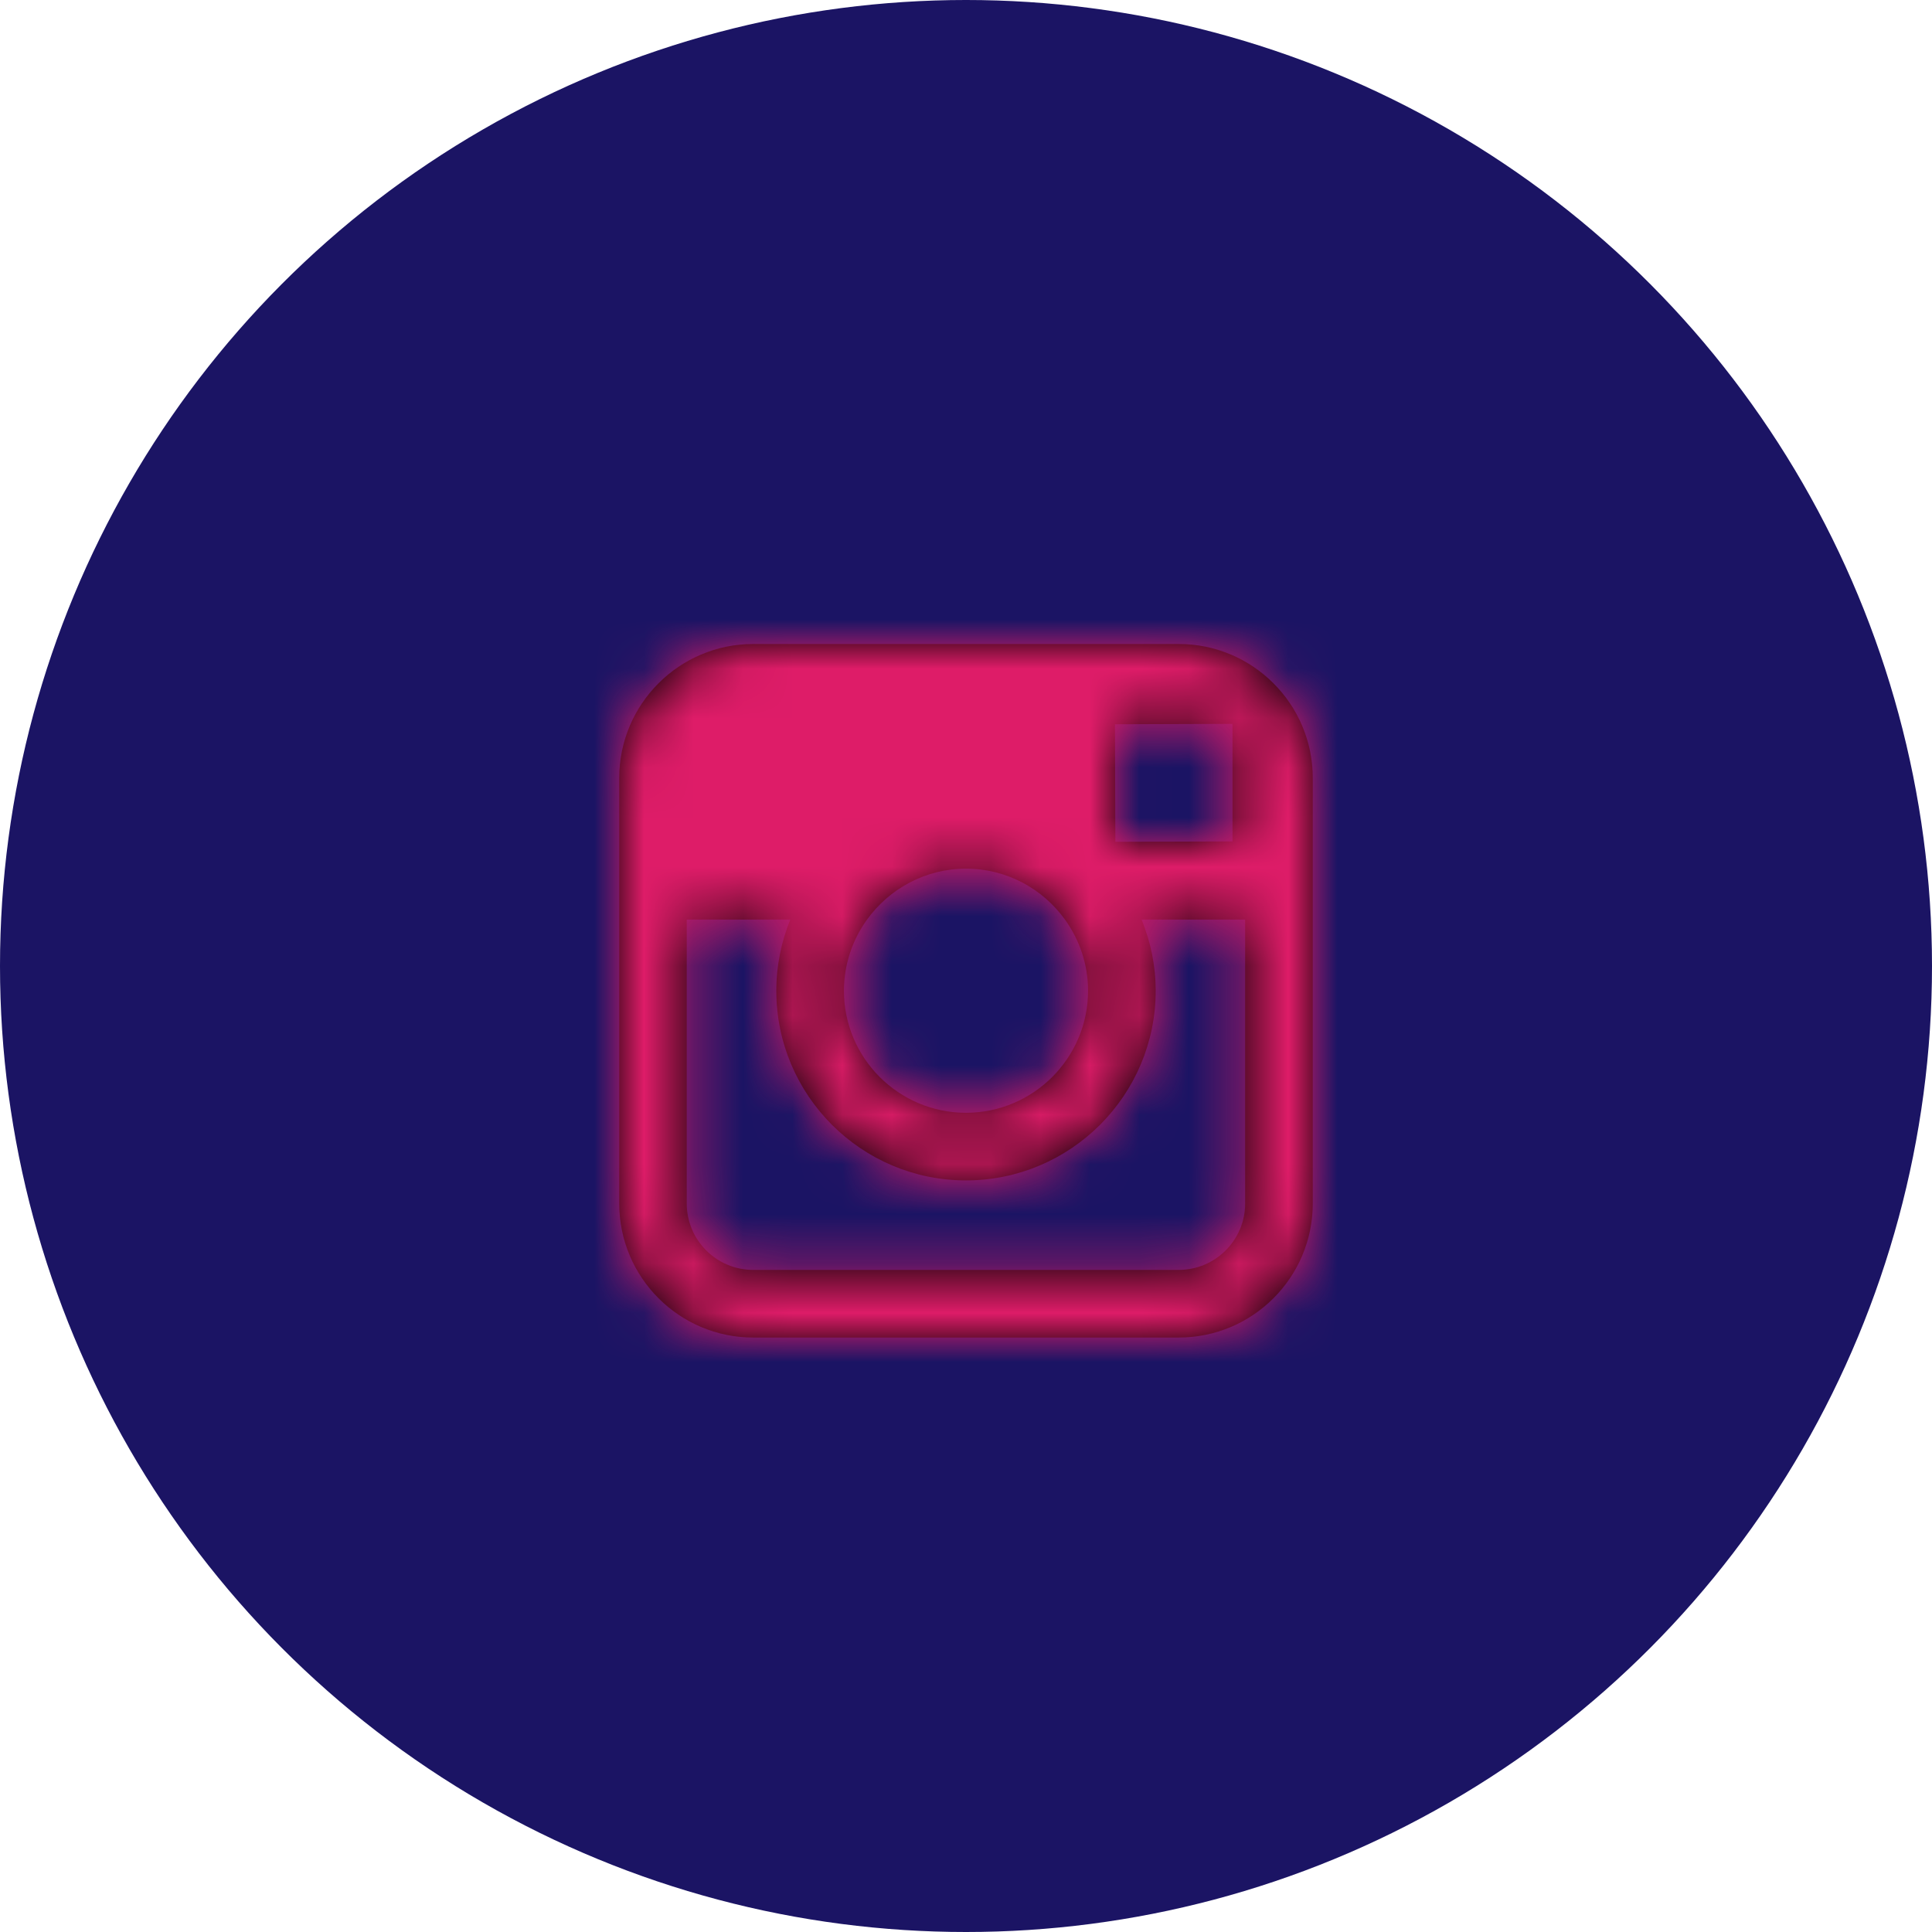
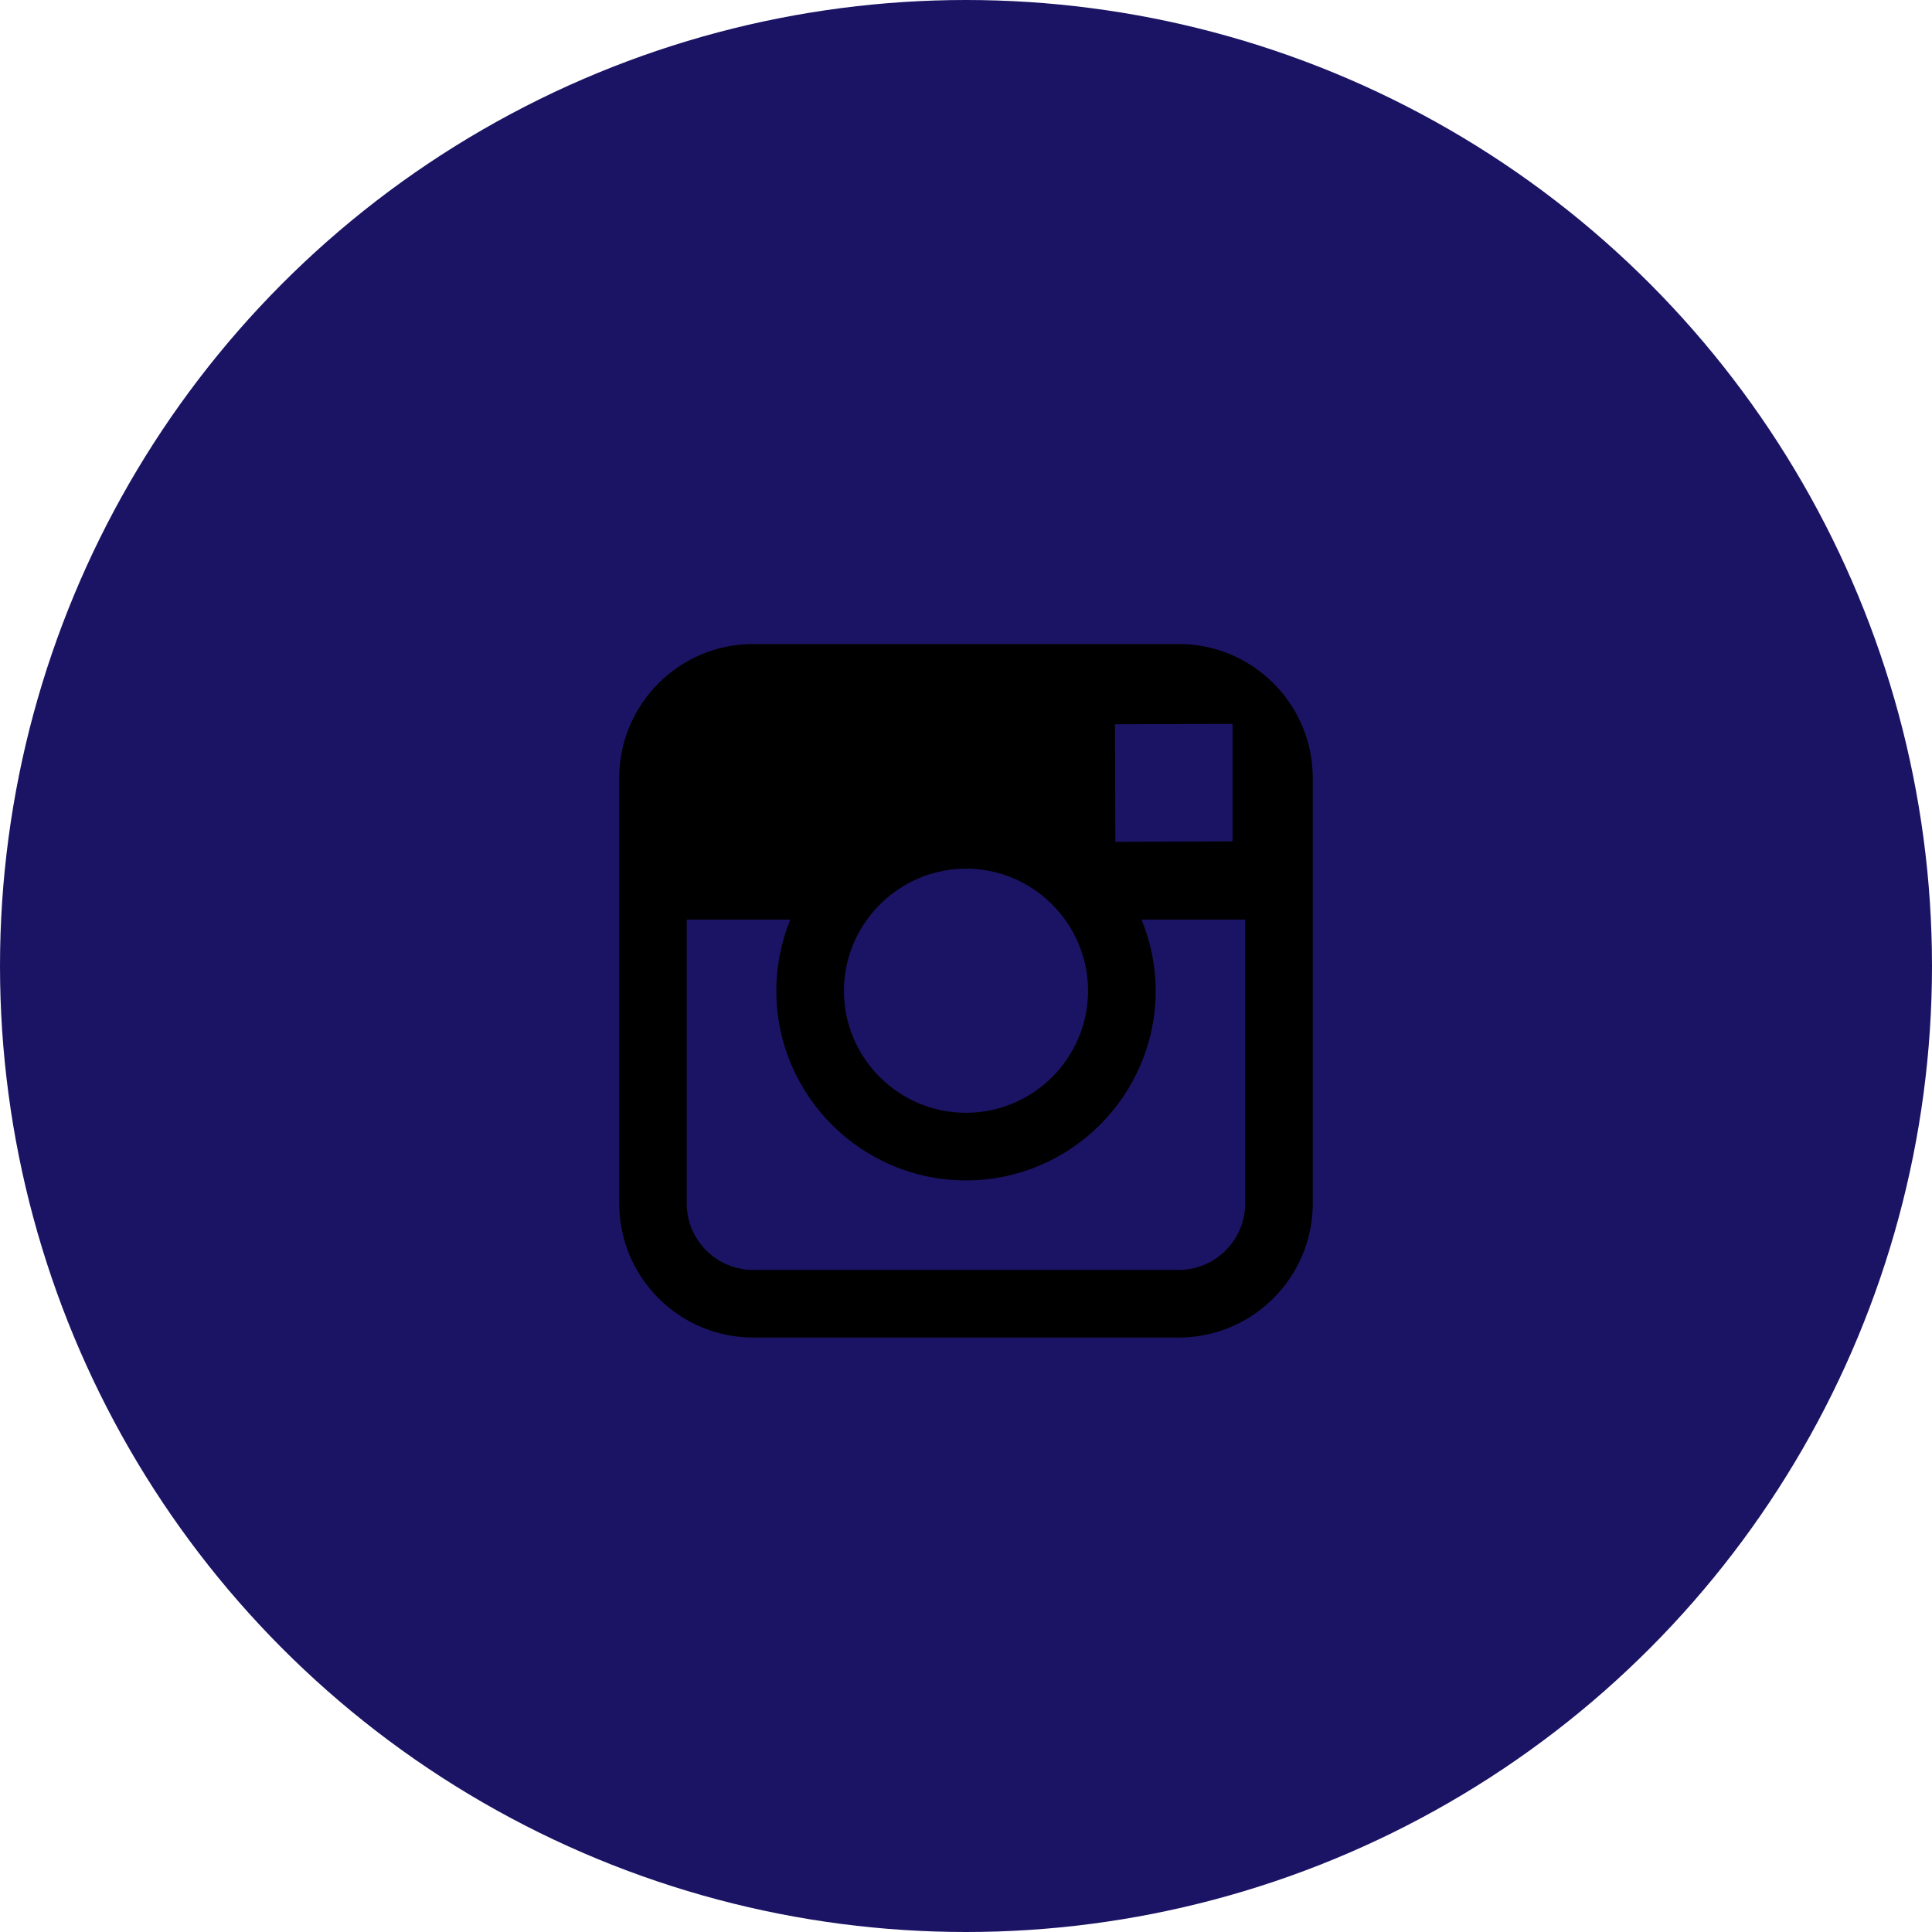
<svg xmlns="http://www.w3.org/2000/svg" xmlns:xlink="http://www.w3.org/1999/xlink" width="39px" height="39px" viewBox="0 0 39 39" version="1.1">
  <title>Group 5 Copy</title>
  <desc>Created with Sketch.</desc>
  <defs>
    <path d="M16.294,5 C17.786,5 19,6.213 19,7.705 L19,16.294 C19,17.787 17.786,19 16.294,19 L7.705,19 C6.213,19 5,17.787 5,16.294 L5,7.705 C5,6.213 6.213,5 7.705,5 L16.294,5 Z M8.453,10.563 L6.363,10.563 L6.363,16.294 C6.363,17.035 6.965,17.635 7.705,17.635 L16.293,17.635 C17.032,17.635 17.635,17.035 17.635,16.294 L17.635,10.563 L15.544,10.563 C15.726,11.006 15.829,11.492 15.829,11.999 C15.829,14.11 14.111,15.828 12,15.828 C9.888,15.828 8.171,14.11 8.171,11.999 C8.171,11.492 8.273,11.006 8.453,10.563 Z M12.001,9.535 C11.178,9.535 10.451,9.942 10.002,10.563 C9.711,10.967 9.537,11.462 9.536,11.999 C9.535,13.358 10.641,14.463 11.999,14.463 C13.357,14.463 14.464,13.358 14.464,11.999 C14.464,11.463 14.289,10.968 13.998,10.563 C13.551,9.942 12.823,9.535 12.001,9.535 Z M17.38,6.612 L17.071,6.613 L15.007,6.62 L15.015,8.993 L17.38,8.985 L17.38,6.612 Z" id="path-1" />
  </defs>
  <g id="04-Design" stroke="none" stroke-width="1" fill="none" fill-rule="evenodd">
    <g id="Careers--alternative-2" transform="translate(-763, -5714)">
      <g id="Group-7" transform="translate(637, 5714)">
        <g id="Group-5-Copy" transform="translate(126, 0)">
          <circle id="Oval" fill="#1B1464" cx="19.5" cy="19.5" r="19.5" />
          <g id="Atoms-/-icons-/-System-/-SM-instagram" transform="translate(7.5, 8)">
            <mask id="mask-2" fill="white">
              <use xlink:href="#path-1" />
            </mask>
            <use id="Combined-Shape2" fill="#000000" fill-rule="nonzero" xlink:href="#path-1" />
            <g id="Atoms-/-Colors-/-Gray-#2" mask="url(#mask-2)" fill="#DE1C68" fill-rule="evenodd">
-               <rect id="Atoms-/-Colors-/-Black" x="0" y="0" width="24" height="24" />
-             </g>
+               </g>
          </g>
        </g>
      </g>
    </g>
  </g>
</svg>